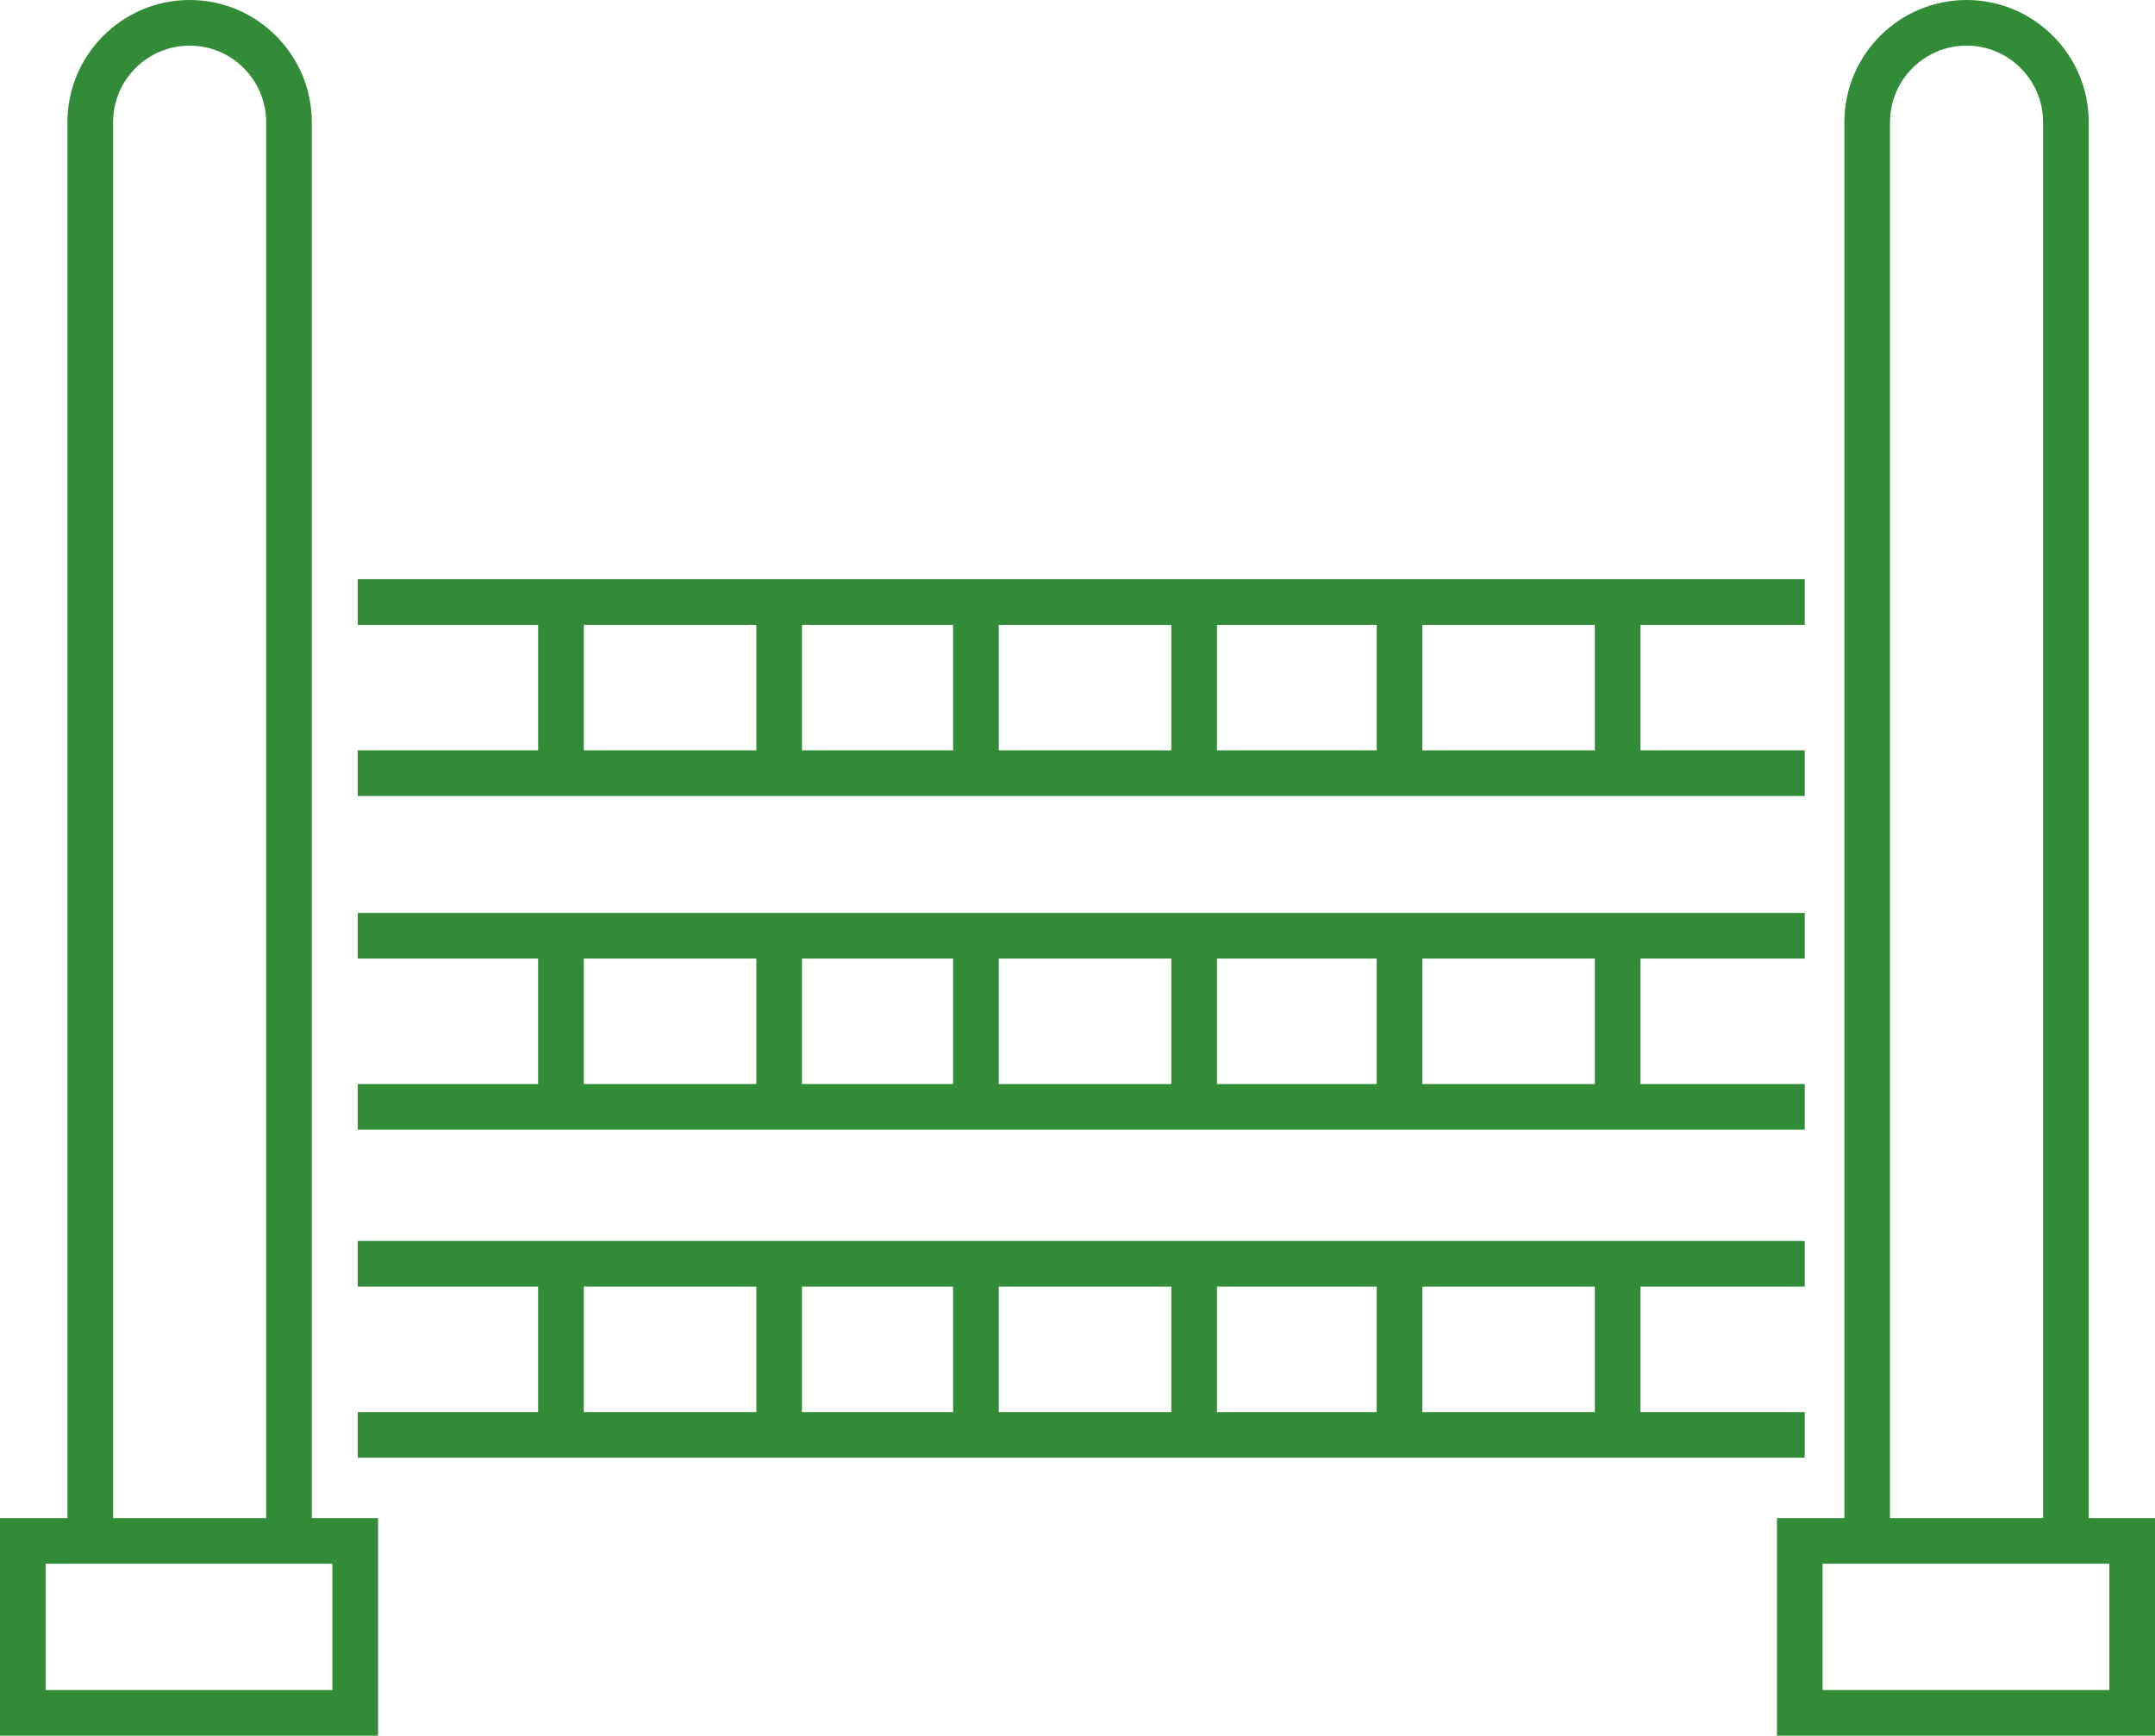
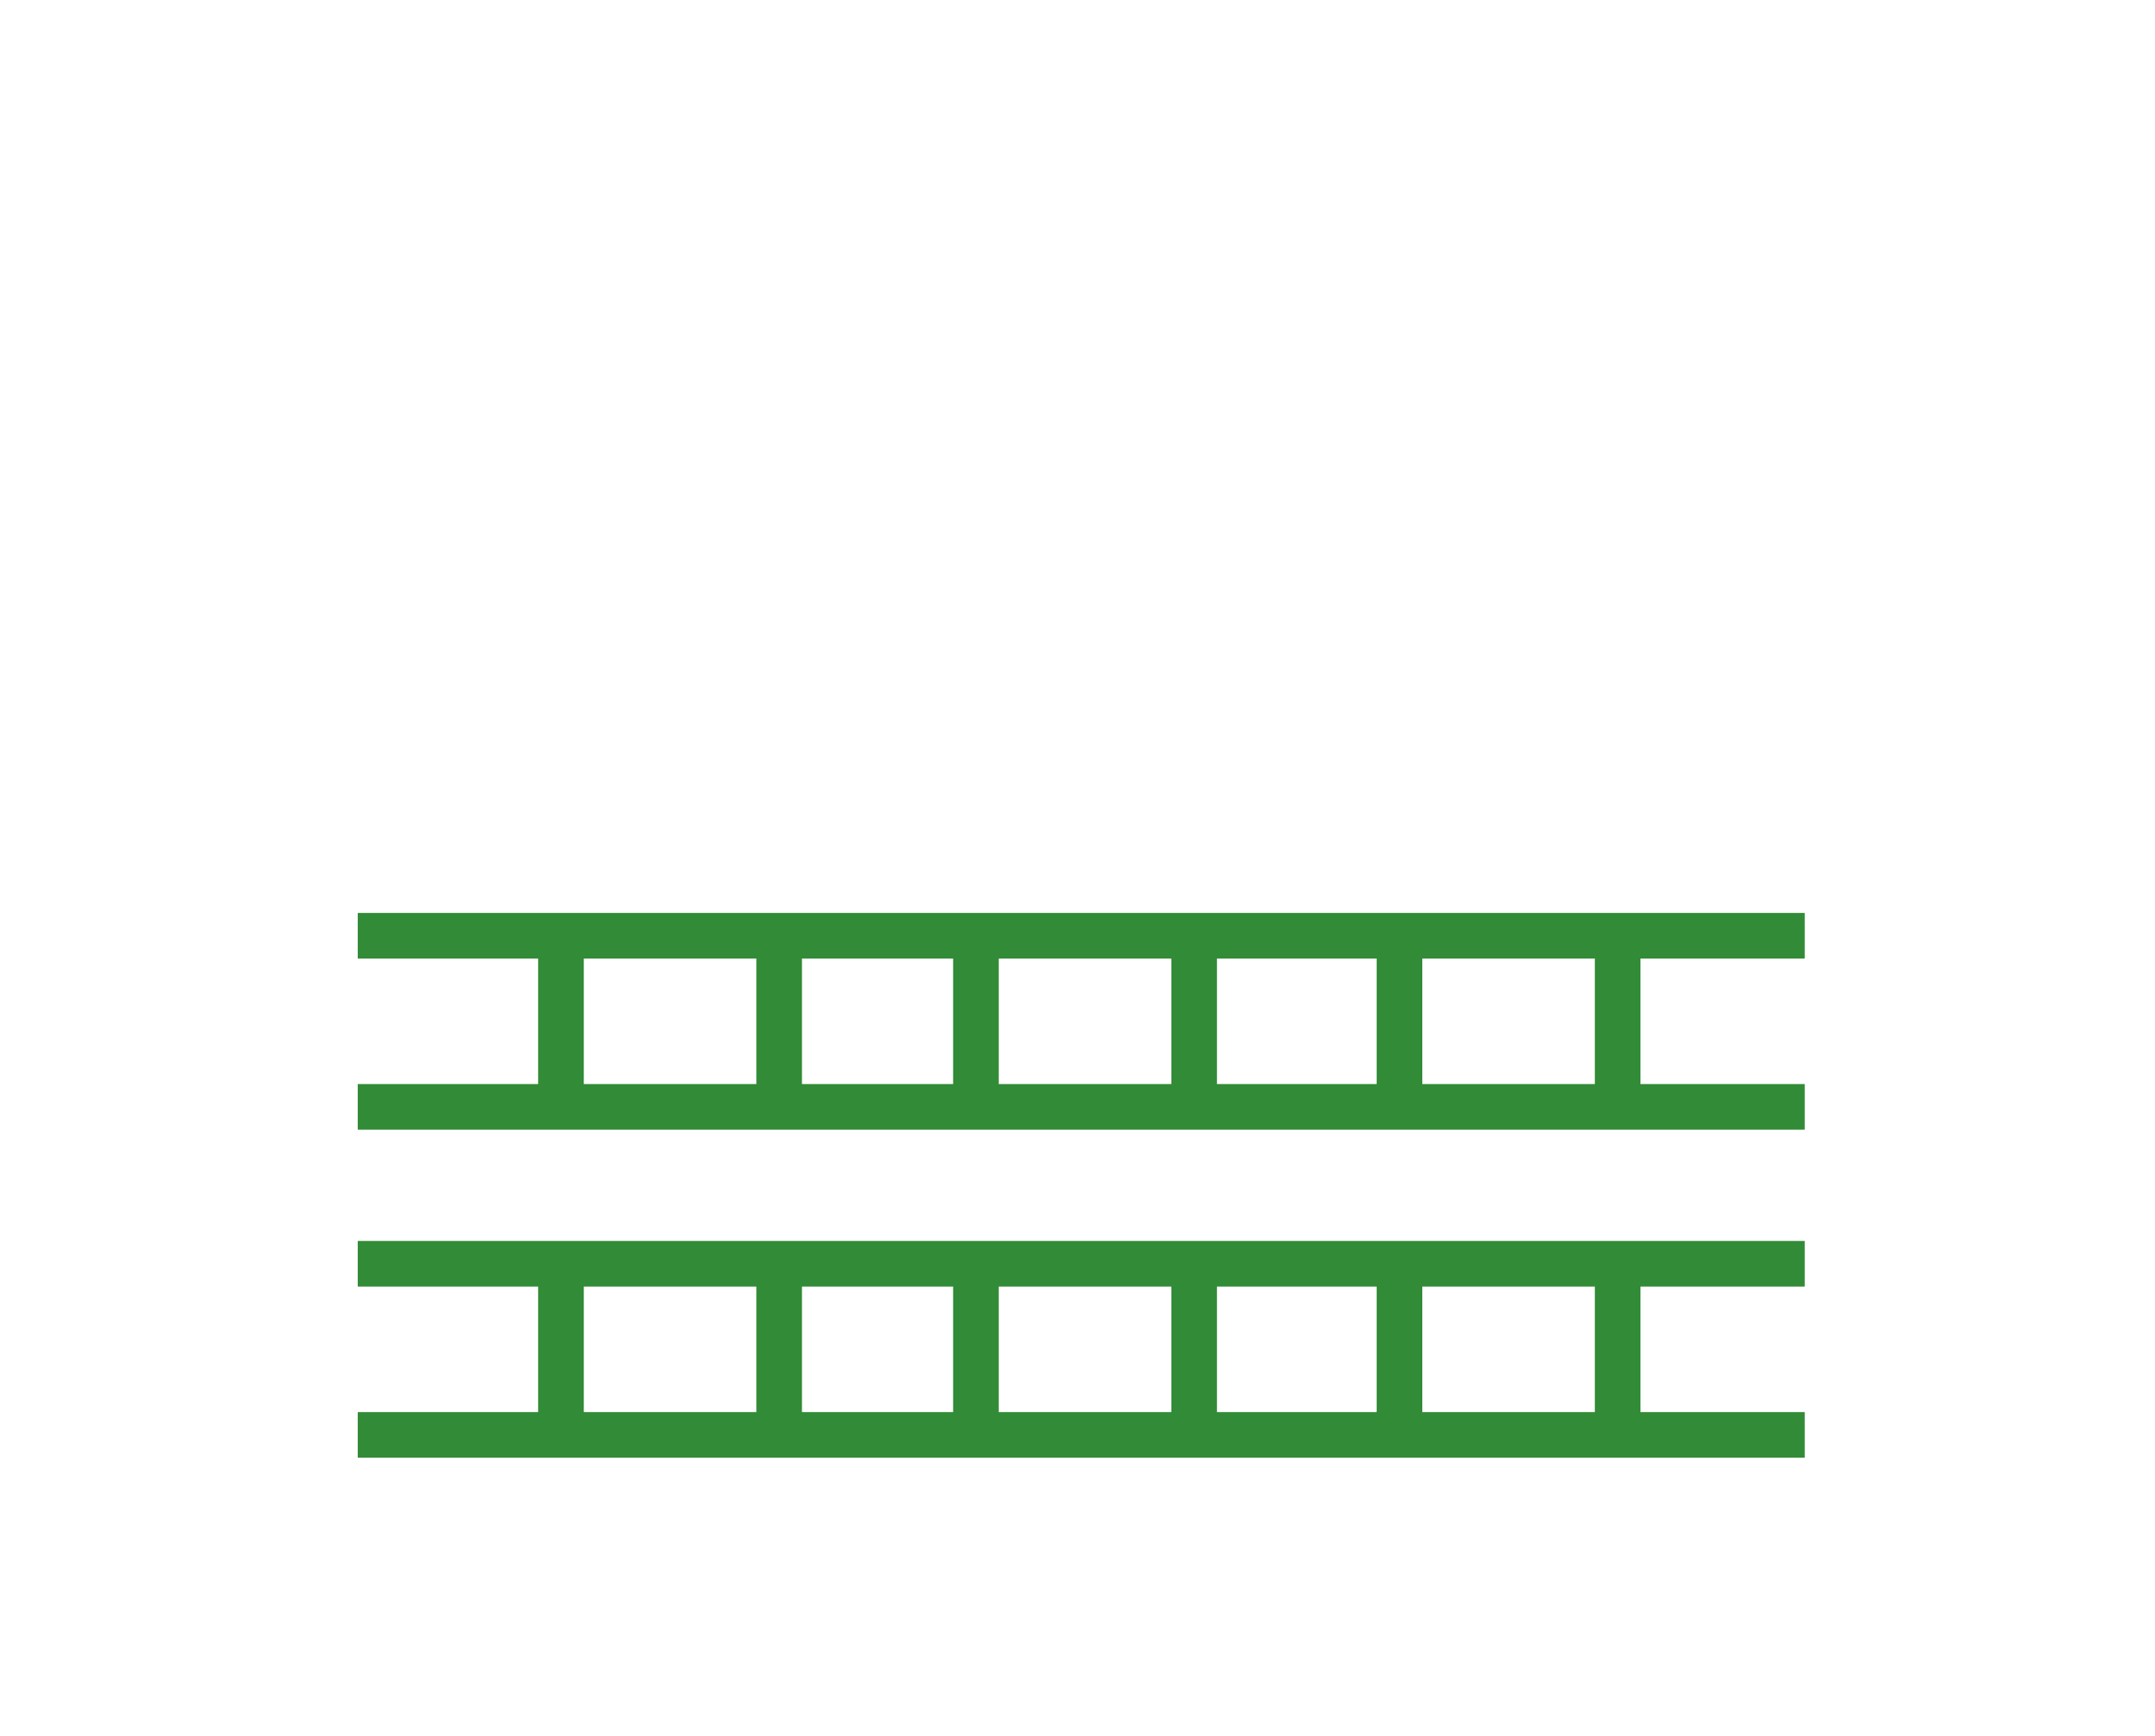
<svg xmlns="http://www.w3.org/2000/svg" id="Шар_1" fill="#328b36" version="1.1" viewBox="0 0 755.55 608.55" x="0" y="0" xmlSpace="preserve">
  <defs>
    <path id="SVGID_1_" d="M0 0h755.55v608.55H0z" />
  </defs>
  <clipPath id="SVGID_00000077320435416097174030000004347072858533654701_">
-     <path d="M0 0h755.55v608.55H0z" />
-   </clipPath>
-   <path clipPath="url(#SVGID_00000077320435416097174030000004347072858533654701_)" d="M109.32 42.83C109.32 19.22 90.1 0 66.49 0S23.65 19.22 23.65 42.83v489.43H0v76.29h132.55v-76.29h-23.23V42.83zm-69.67 0C39.65 28.04 51.69 16 66.49 16s26.83 12.04 26.83 26.83v489.43H39.65V42.83zm76.9 549.72H16v-44.28h100.55v44.28zM732.32 532.26V42.83C732.32 19.22 713.1 0 689.48 0c-23.62 0-42.83 19.22-42.83 42.83v489.43H623v76.29h132.55v-76.29h-23.23zM662.65 42.83c0-14.8 12.04-26.83 26.83-26.83 14.8 0 26.83 12.04 26.83 26.83v489.43h-53.67V42.83zm76.9 549.72H639v-44.28h100.55v44.28zM632.75 263.08h-57.59v-44h57.59v-16H125.43v16h63.24v44h-63.24v16h507.32v-16zm-73.59 0h-60.5v-44h60.5v44zm-208.99-44h60.5v44h-60.5v-44zm-16 44h-53v-44h53v44zm92.5-44h56v44h-56v-44zm-221.99 0h60.5v44h-60.5v-44z" fill="#328b36" />
-   <path clipPath="url(#SVGID_00000077320435416097174030000004347072858533654701_)" d="M632.75 380.09h-57.59v-44h57.59v-16H125.43v16h63.24v44h-63.24v16h507.32v-16zm-73.59 0h-60.5v-44h60.5v44zm-208.99-44h60.5v44h-60.5v-44zm-16 44h-53v-44h53v44zm92.5-44h56v44h-56v-44zm-221.99 0h60.5v44h-60.5v-44zM632.75 495.1h-57.59v-44h57.59v-16H125.43v16h63.24v44h-63.24v16h507.32v-16zm-73.59 0h-60.5v-44h60.5v44zm-208.99-44h60.5v44h-60.5v-44zm-16 44h-53v-44h53v44zm92.5-44h56v44h-56v-44zm-221.99 0h60.5v44h-60.5v-44z" fill="#328b36" />
+     </clipPath>
+   <path clipPath="url(#SVGID_00000077320435416097174030000004347072858533654701_)" d="M632.75 380.09h-57.59v-44h57.59v-16H125.43v16h63.24v44h-63.24v16h507.32v-16zm-73.59 0h-60.5v-44h60.5v44zm-208.99-44h60.5v44h-60.5v-44zm-16 44h-53v-44h53v44zm92.5-44h56v44h-56v-44zm-221.99 0h60.5v44h-60.5v-44zM632.75 495.1h-57.59v-44h57.59v-16H125.43v16h63.24v44h-63.24v16h507.32v-16zm-73.59 0h-60.5v-44h60.5zm-208.99-44h60.5v44h-60.5v-44zm-16 44h-53v-44h53v44zm92.5-44h56v44h-56v-44zm-221.99 0h60.5v44h-60.5v-44z" fill="#328b36" />
</svg>